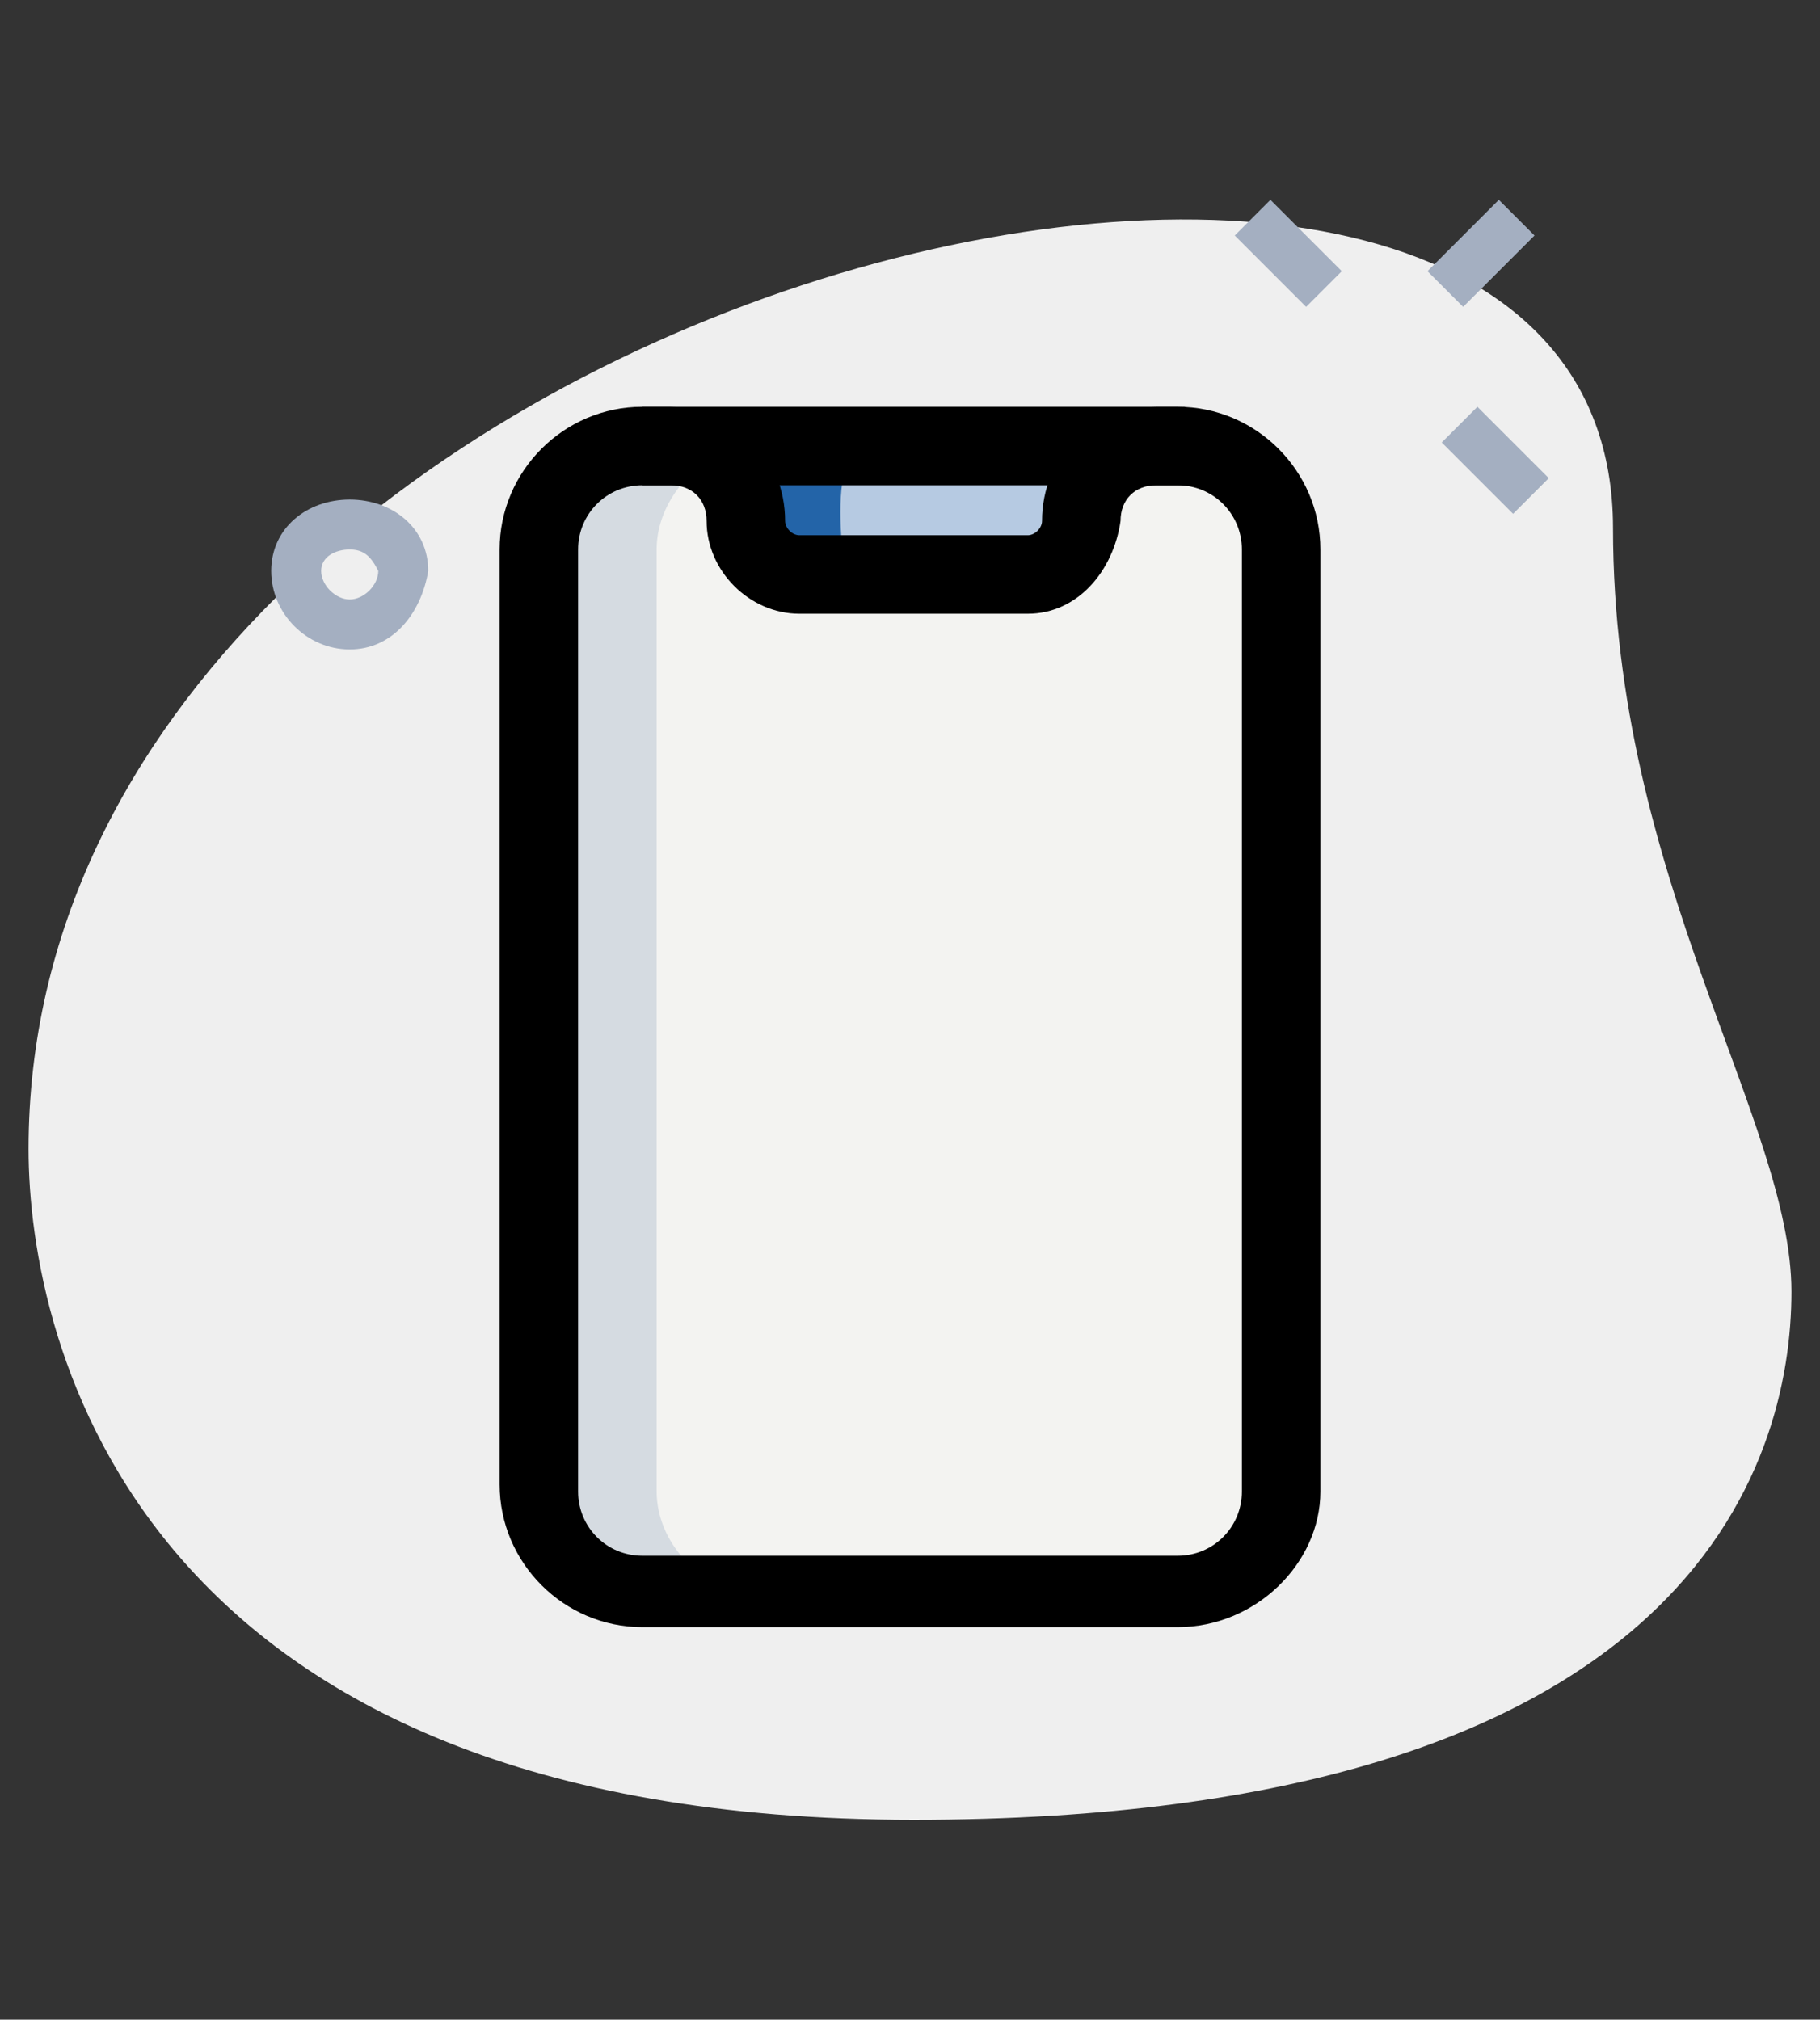
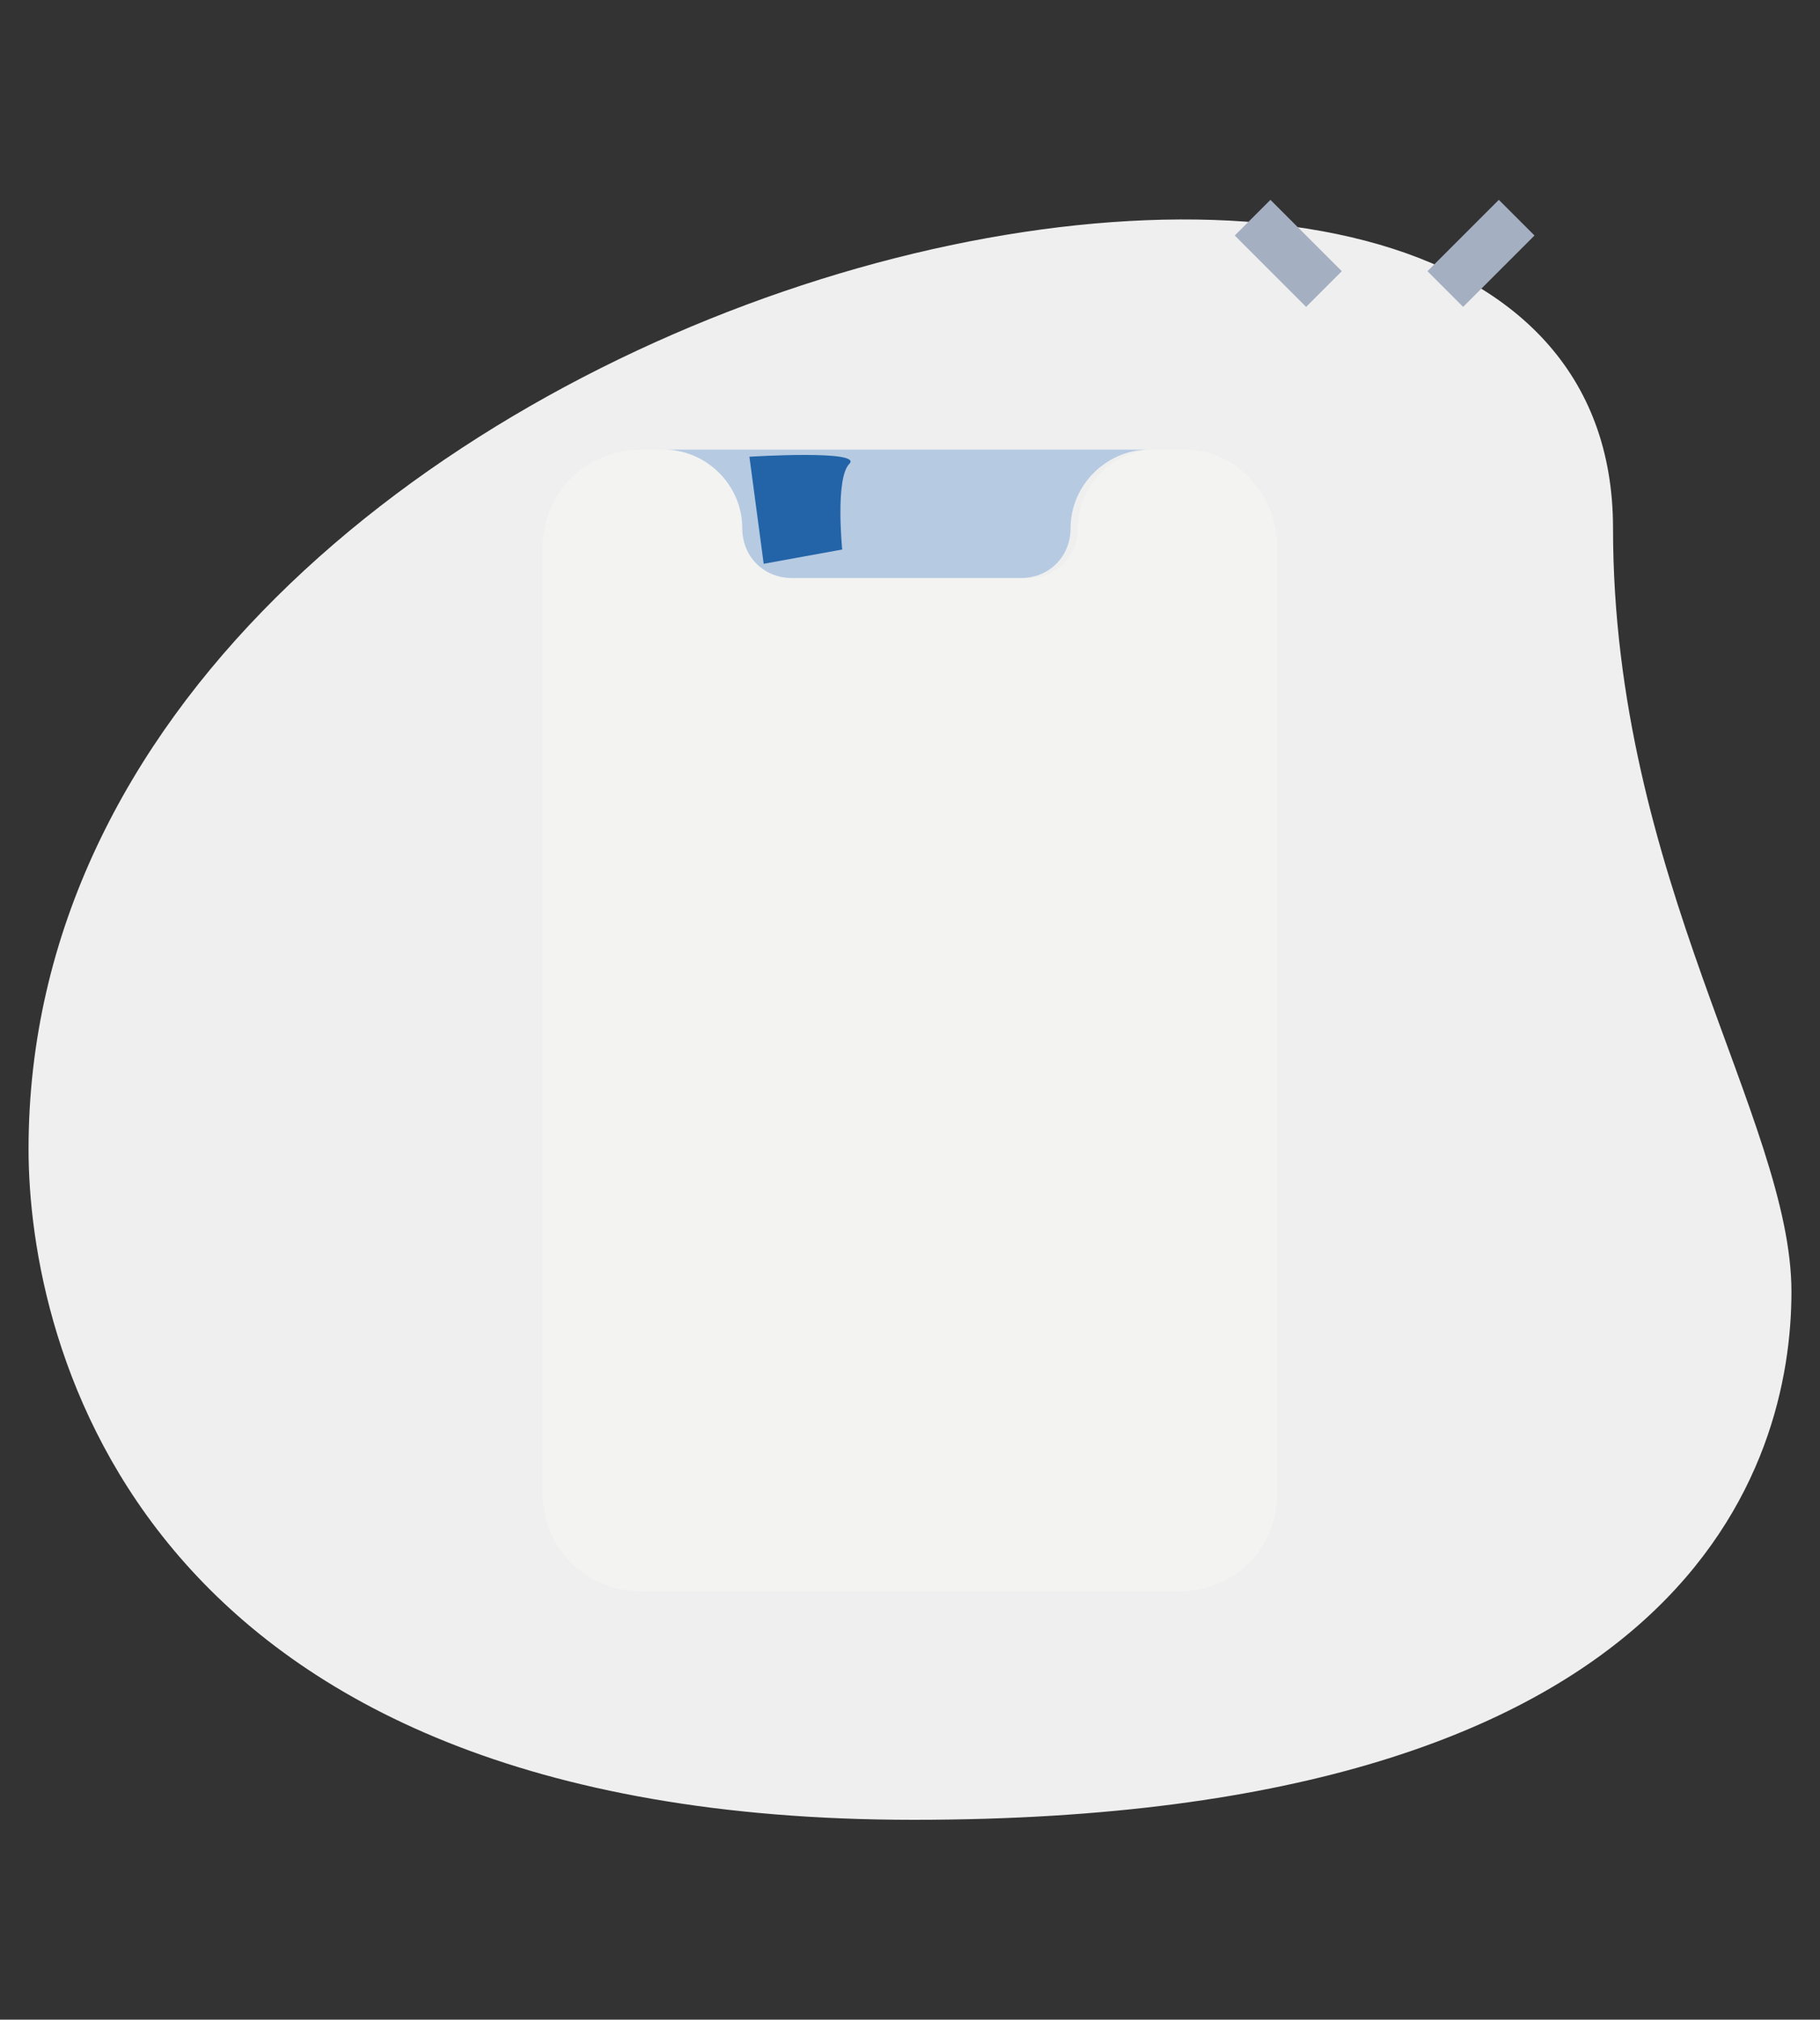
<svg xmlns="http://www.w3.org/2000/svg" version="1.1" id="Layer_1" x="0px" y="0px" viewBox="0 0 25.5 28.3" style="enable-background:new 0 0 25.5 28.3;" xml:space="preserve">
  <rect x="0" y="0" width="25.5" height="28.3" fill="#333333" stroke="none" />
  <style type="text/css">
	.st0{fill:#EFEFEF;}
	.st1{fill:#F3F3F1;}
	.st2{fill:#B6CAE2;}
	.st3{fill:#D5DBE1;}
	.st4{fill:#A4AFC1;}
	.st5{fill:#2364A8;}
</style>
  <path class="st0" d="M22.6,7.4c0,4.9,2.5,8.3,2.5,10.7s-1.4,7.4-12.3,7.4S0.4,18.8,0.4,16.1C0.4,3.9,22.6-1.3,22.6,7.4L22.6,7.4z" />
  <path class="st1" d="M17.9,7.7v13.2c0,0.8-0.6,1.4-1.4,1.4H9c-0.8,0-1.4-0.6-1.4-1.4V7.7c0-0.8,0.6-1.4,1.4-1.4h0.4  c0.6,0,1.1,0.5,1.1,1.1c0,0.4,0.3,0.7,0.7,0.7h3.2c0.4,0,0.7-0.3,0.7-0.7c0-0.6,0.5-1.1,1.1-1.1h0.4C17.3,6.3,17.9,6.9,17.9,7.7z" />
  <path class="st2" d="M16.1,6.3c-0.6,0-1.1,0.5-1.1,1.1c0,0.4-0.3,0.7-0.7,0.7h-3.2c-0.4,0-0.7-0.3-0.7-0.7c0-0.6-0.5-1.1-1.1-1.1  C9.4,6.3,16.1,6.3,16.1,6.3z" />
-   <path class="st3" d="M9.2,20.9V7.7c0-0.5,0.3-1,0.8-1.3C9.8,6.3,9.6,6.3,9.4,6.3H9c-0.8,0-1.4,0.6-1.4,1.4v13.2  c0,0.8,0.6,1.4,1.4,1.4h1.6C9.8,22.3,9.2,21.6,9.2,20.9z" />
  <g>
    <path class="st4" d="M17.3,3.3l0.5-0.5l1,1l-0.5,0.5L17.3,3.3z" />
-     <path class="st4" d="M20.2,6.2l0.5-0.5l1,1l-0.5,0.5L20.2,6.2z" />
    <path class="st4" d="M20,3.8l1-1l0.5,0.5l-1,1L20,3.8z" />
-     <path class="st4" d="M4.9,9.1C4.3,9.1,3.8,8.6,3.8,8s0.5-1,1.1-1S6,7.4,6,8C5.9,8.6,5.5,9.1,4.9,9.1z M4.9,7.7   C4.7,7.7,4.5,7.8,4.5,8s0.2,0.4,0.4,0.4c0.2,0,0.4-0.2,0.4-0.4C5.2,7.8,5.1,7.7,4.9,7.7z" />
  </g>
  <path class="st5" d="M11.8,7.7c0,0-0.1-1,0.1-1.2c0.2-0.2-1.4-0.1-1.4-0.1l0.2,1.5L11.8,7.7z" />
-   <path d="M16.5,22.8H9c-1.1,0-2-0.9-2-2V7.7c0-1.1,0.9-2,2-2h7.5c1.1,0,2,0.9,2,2v13.2C18.5,21.9,17.6,22.8,16.5,22.8z M9,6.8  c-0.5,0-0.9,0.4-0.9,0.9v13.2c0,0.5,0.4,0.9,0.9,0.9h7.5c0.5,0,0.9-0.4,0.9-0.9V7.7c0-0.5-0.4-0.9-0.9-0.9C16.5,6.8,9,6.8,9,6.8z" />
-   <path d="M14.4,8.6h-3.2c-0.7,0-1.3-0.6-1.3-1.3c0-0.3-0.2-0.5-0.5-0.5H9V5.7h0.4c0.9,0,1.6,0.7,1.6,1.6c0,0.1,0.1,0.2,0.2,0.2h3.2  c0.1,0,0.2-0.1,0.2-0.2c0-0.9,0.7-1.6,1.6-1.6h0.4v1.1h-0.4c-0.3,0-0.5,0.2-0.5,0.5C15.6,8,15.1,8.6,14.4,8.6z" />
</svg>